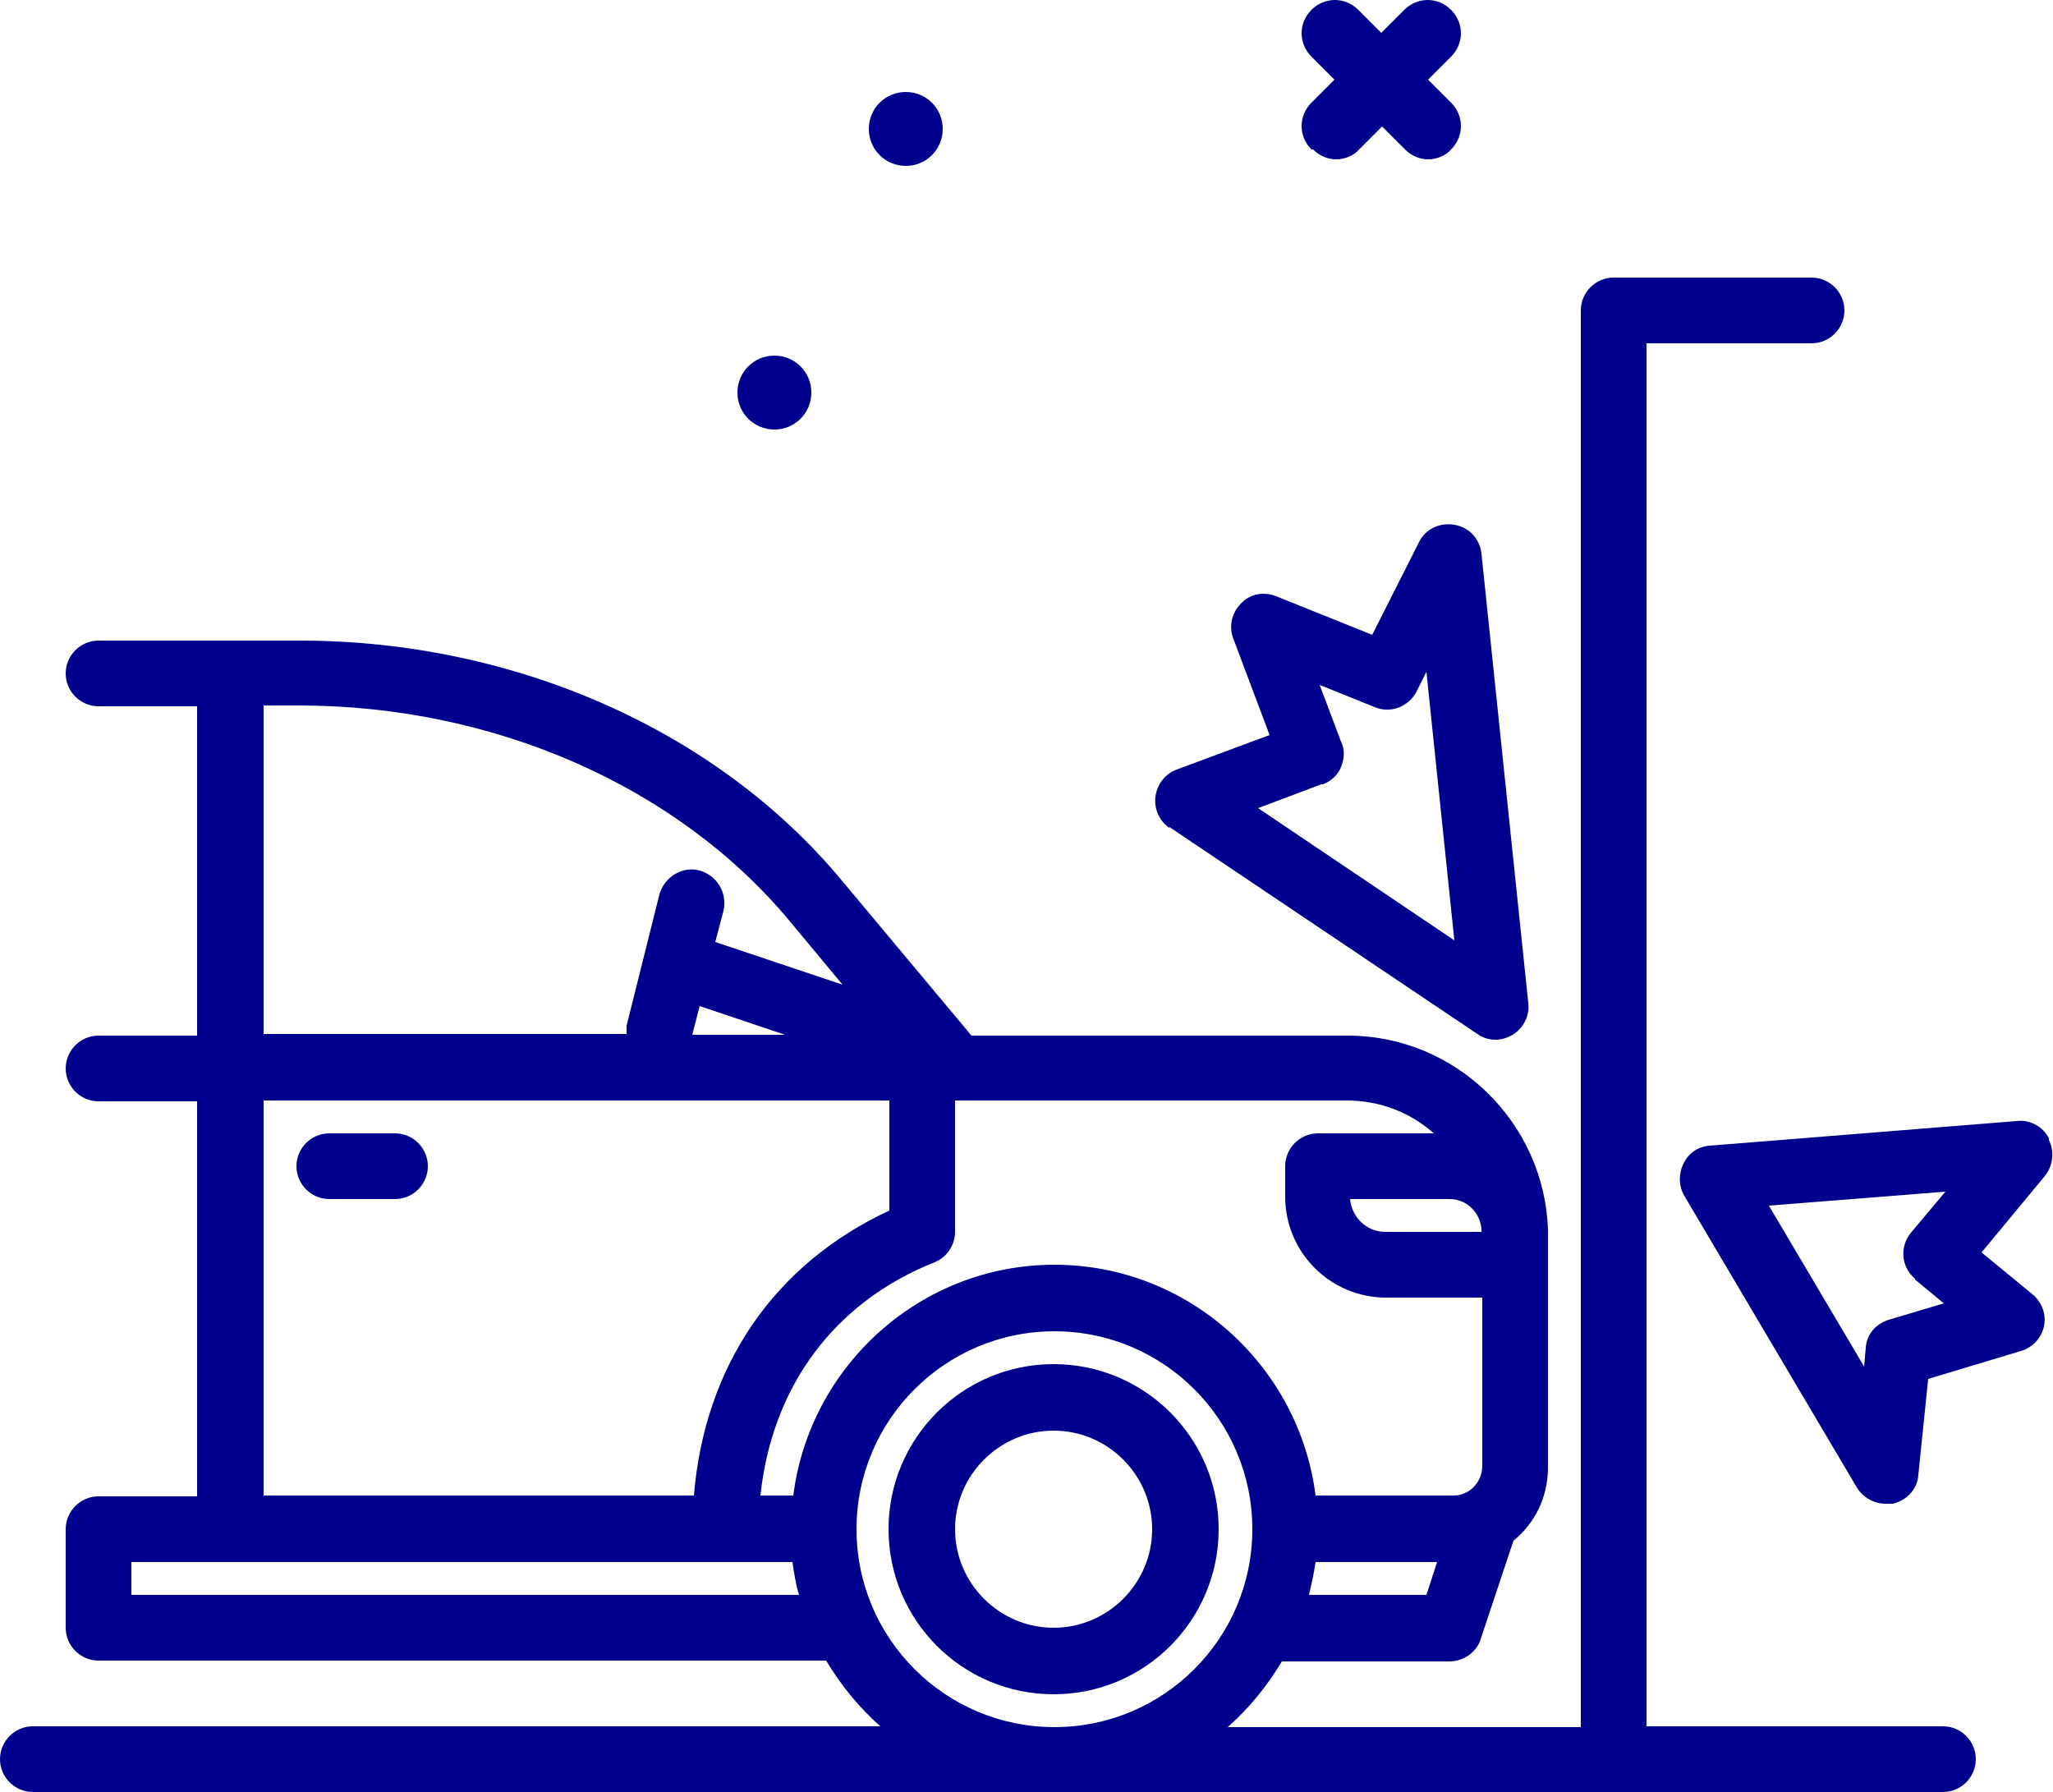
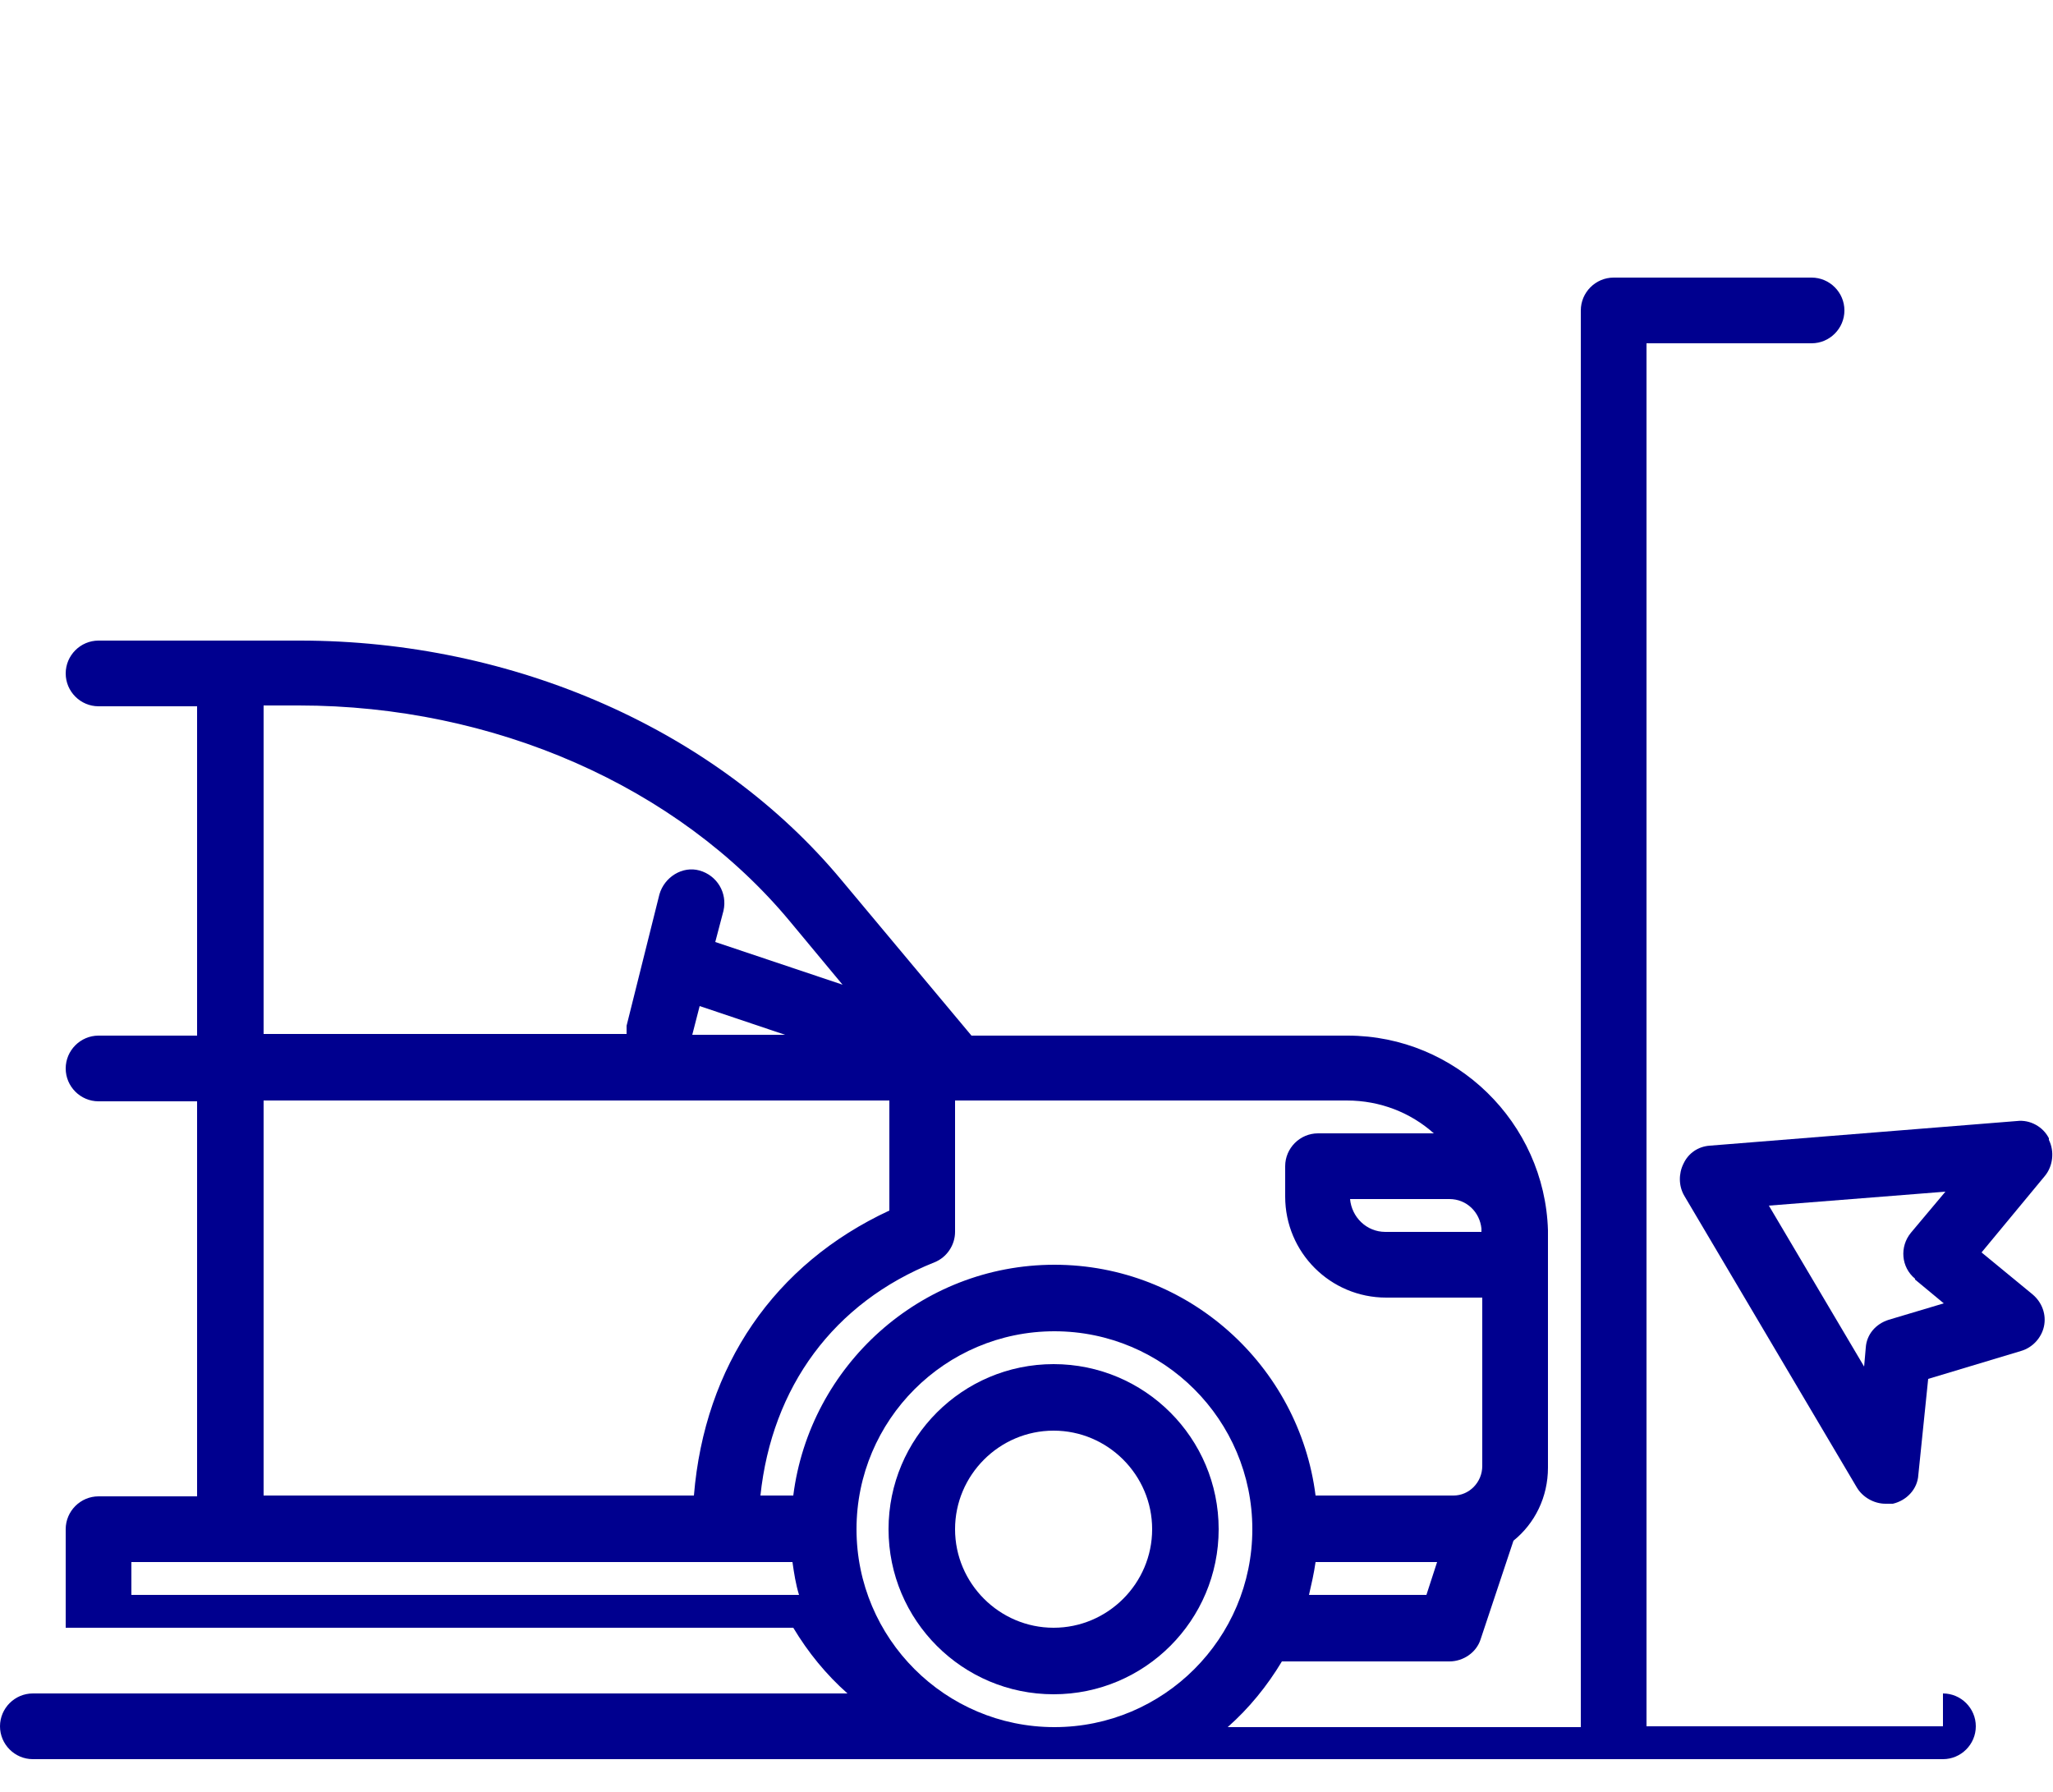
<svg xmlns="http://www.w3.org/2000/svg" version="1.1" viewBox="0 0 250 218.2">
  <defs>
    <style>
      .cls-1 {
        fill: #00008f;
      }
    </style>
  </defs>
  <g>
    <g id="Capa_1">
      <g>
-         <path class="cls-1" d="M159.9,18.2c.8.8,1.8,1.2,2.8,1.2s2.1-.4,2.8-1.2l2.8-2.8,2.8,2.8c.8.8,1.8,1.2,2.8,1.2s2.1-.4,2.8-1.2c1.6-1.6,1.6-4.1,0-5.7l-2.8-2.8,2.8-2.8c1.6-1.6,1.6-4.1,0-5.7-1.6-1.6-4.1-1.6-5.7,0l-2.8,2.8-2.8-2.8c-1.6-1.6-4.1-1.6-5.7,0-1.6,1.6-1.6,4.1,0,5.7l2.8,2.8-2.8,2.8c-1.6,1.6-1.6,4.1,0,5.7h0Z" />
-         <path class="cls-1" d="M110.3,20.2c2.5,0,4.5-2,4.5-4.5s-2-4.5-4.5-4.5-4.5,2-4.5,4.5c0,2.5,2,4.5,4.5,4.5Z" />
-         <path class="cls-1" d="M94.3,52.3c2.5,0,4.5-2,4.5-4.5s-2-4.5-4.5-4.5-4.5,2-4.5,4.5c0,2.5,2,4.5,4.5,4.5Z" />
-         <path class="cls-1" d="M142.4,100.7l37.5,25.2c.7.5,1.5.7,2.2.7s1.4-.2,2.1-.6c1.3-.8,2.1-2.3,1.9-3.9l-5.7-54.7c-.2-1.8-1.5-3.2-3.3-3.5-1.8-.3-3.5.5-4.3,2.1l-5.7,11.3-11.7-4.7c-1.5-.6-3.2-.3-4.3.9-1.1,1.1-1.5,2.8-.9,4.3l4.4,11.7-11.3,4.2c-1.4.5-2.4,1.8-2.6,3.3-.2,1.5.5,3,1.7,3.8ZM161.1,95.5c1-.4,1.8-1.1,2.2-2.1.4-1,.5-2.1,0-3.1l-2.6-6.9,6.7,2.7c1.9.8,4.1,0,5.1-1.9l1.2-2.4,3.4,32.7-23.9-16.1,7.7-2.9Z" />
-         <path class="cls-1" d="M236.6,210.2h-36.1V41.8h20.1c2.2,0,4-1.8,4-4s-1.8-4-4-4h-24.1c-2.2,0-4,1.8-4,4v172.5h-43c2.6-2.3,4.8-5,6.6-8h20.4c1.7,0,3.3-1.1,3.8-2.7l4-12c2.6-2.1,4.2-5.3,4.2-8.9v-28.1s0-.7,0-.8c-.4-13.1-11.2-23.7-24.4-23.7h-45.8l-15.8-18.9c-15.2-18.3-39.9-29.2-66-29.2H12c-2.2,0-4,1.8-4,4s1.8,4,4,4h12v40.1h-12c-2.2,0-4,1.8-4,4s1.8,4,4,4h12v48.1h-12c-2.2,0-4,1.8-4,4v12c0,2.2,1.8,4,4,4h88.6c1.8,3,4,5.7,6.6,8H4c-2.2,0-4,1.8-4,4s1.8,4,4,4h232.6c2.2,0,4-1.8,4-4s-1.8-4-4-4h0ZM159.4,194.2c.3-1.3.6-2.6.8-4h14.8l-1.3,4h-14.2ZM176.5,146c2.1,0,3.7,1.6,3.9,3.6,0,.1,0,.3,0,.4h-11.7c-2.3,0-4.1-1.8-4.3-4h12ZM174.7,138h-14.2c-2.2,0-4,1.8-4,4v3.7c0,6.8,5.5,12.3,12.3,12.3h11.7v20.5c0,2-1.6,3.6-3.5,3.6h-16.8c-2-15.8-15.5-28.1-31.8-28.1s-29.8,12.3-31.8,28.1h-4c1.4-13.2,8.9-23.5,21.2-28.4,1.5-.6,2.5-2.1,2.5-3.7v-16h47.7c4.1,0,7.8,1.5,10.6,4h0ZM85.2,122.5l10.4,3.5h-11.3l.9-3.5ZM32.1,85.9h4.3c23.7,0,46.1,9.8,59.8,26.3l6.4,7.7-15.5-5.2,1-3.8c.5-2.2-.8-4.3-2.9-4.9-2.1-.6-4.3.8-4.9,2.9l-4,16c0,.3,0,.6,0,1h-44.2v-40.1ZM32.1,134h76.2v13.4c-14,6.5-22.5,18.9-23.8,34.7h-52.4v-48.1ZM16,194.2v-4h80.5c.2,1.4.4,2.7.8,4H16ZM104.3,186.2c0-13.3,10.8-24.1,24.1-24.1s24.1,10.8,24.1,24.1-10.8,24.1-24.1,24.1-24.1-10.8-24.1-24.1Z" />
+         <path class="cls-1" d="M236.6,210.2h-36.1V41.8h20.1c2.2,0,4-1.8,4-4s-1.8-4-4-4h-24.1c-2.2,0-4,1.8-4,4v172.5h-43c2.6-2.3,4.8-5,6.6-8h20.4c1.7,0,3.3-1.1,3.8-2.7l4-12c2.6-2.1,4.2-5.3,4.2-8.9v-28.1s0-.7,0-.8c-.4-13.1-11.2-23.7-24.4-23.7h-45.8l-15.8-18.9c-15.2-18.3-39.9-29.2-66-29.2H12c-2.2,0-4,1.8-4,4s1.8,4,4,4h12v40.1h-12c-2.2,0-4,1.8-4,4s1.8,4,4,4h12v48.1h-12c-2.2,0-4,1.8-4,4v12h88.6c1.8,3,4,5.7,6.6,8H4c-2.2,0-4,1.8-4,4s1.8,4,4,4h232.6c2.2,0,4-1.8,4-4s-1.8-4-4-4h0ZM159.4,194.2c.3-1.3.6-2.6.8-4h14.8l-1.3,4h-14.2ZM176.5,146c2.1,0,3.7,1.6,3.9,3.6,0,.1,0,.3,0,.4h-11.7c-2.3,0-4.1-1.8-4.3-4h12ZM174.7,138h-14.2c-2.2,0-4,1.8-4,4v3.7c0,6.8,5.5,12.3,12.3,12.3h11.7v20.5c0,2-1.6,3.6-3.5,3.6h-16.8c-2-15.8-15.5-28.1-31.8-28.1s-29.8,12.3-31.8,28.1h-4c1.4-13.2,8.9-23.5,21.2-28.4,1.5-.6,2.5-2.1,2.5-3.7v-16h47.7c4.1,0,7.8,1.5,10.6,4h0ZM85.2,122.5l10.4,3.5h-11.3l.9-3.5ZM32.1,85.9h4.3c23.7,0,46.1,9.8,59.8,26.3l6.4,7.7-15.5-5.2,1-3.8c.5-2.2-.8-4.3-2.9-4.9-2.1-.6-4.3.8-4.9,2.9l-4,16c0,.3,0,.6,0,1h-44.2v-40.1ZM32.1,134h76.2v13.4c-14,6.5-22.5,18.9-23.8,34.7h-52.4v-48.1ZM16,194.2v-4h80.5c.2,1.4.4,2.7.8,4H16ZM104.3,186.2c0-13.3,10.8-24.1,24.1-24.1s24.1,10.8,24.1,24.1-10.8,24.1-24.1,24.1-24.1-10.8-24.1-24.1Z" />
        <path class="cls-1" d="M249.5,138.6c-.7-1.4-2.3-2.3-3.9-2.1l-37.4,3c-1.4.1-2.6.9-3.2,2.2-.6,1.2-.6,2.7.1,3.9l21,35.5c.7,1.2,2.1,2,3.5,2s.6,0,.9,0c1.7-.4,3-1.8,3.1-3.5l1.2-11.7,11.3-3.4c1.4-.4,2.5-1.6,2.8-3,.3-1.4-.2-2.9-1.4-3.9l-6.2-5.1,7.7-9.3c1-1.2,1.2-3,.5-4.4ZM233.2,155.8l3.5,2.9-6.7,2c-1.6.5-2.7,1.8-2.8,3.4l-.2,2.3-11.6-19.6,21.5-1.7-4.2,5c-1.4,1.7-1.2,4.2.5,5.6Z" />
        <path class="cls-1" d="M128.3,166.1c-11.1,0-20.1,9-20.1,20.1s9,20.1,20.1,20.1,20.1-9,20.1-20.1-9-20.1-20.1-20.1ZM128.3,198.2c-6.6,0-12-5.4-12-12s5.4-12,12-12,12,5.4,12,12-5.4,12-12,12Z" />
-         <path class="cls-1" d="M48.1,138h-8c-2.2,0-4,1.8-4,4s1.8,4,4,4h8c2.2,0,4-1.8,4-4s-1.8-4-4-4Z" />
      </g>
    </g>
  </g>
</svg>